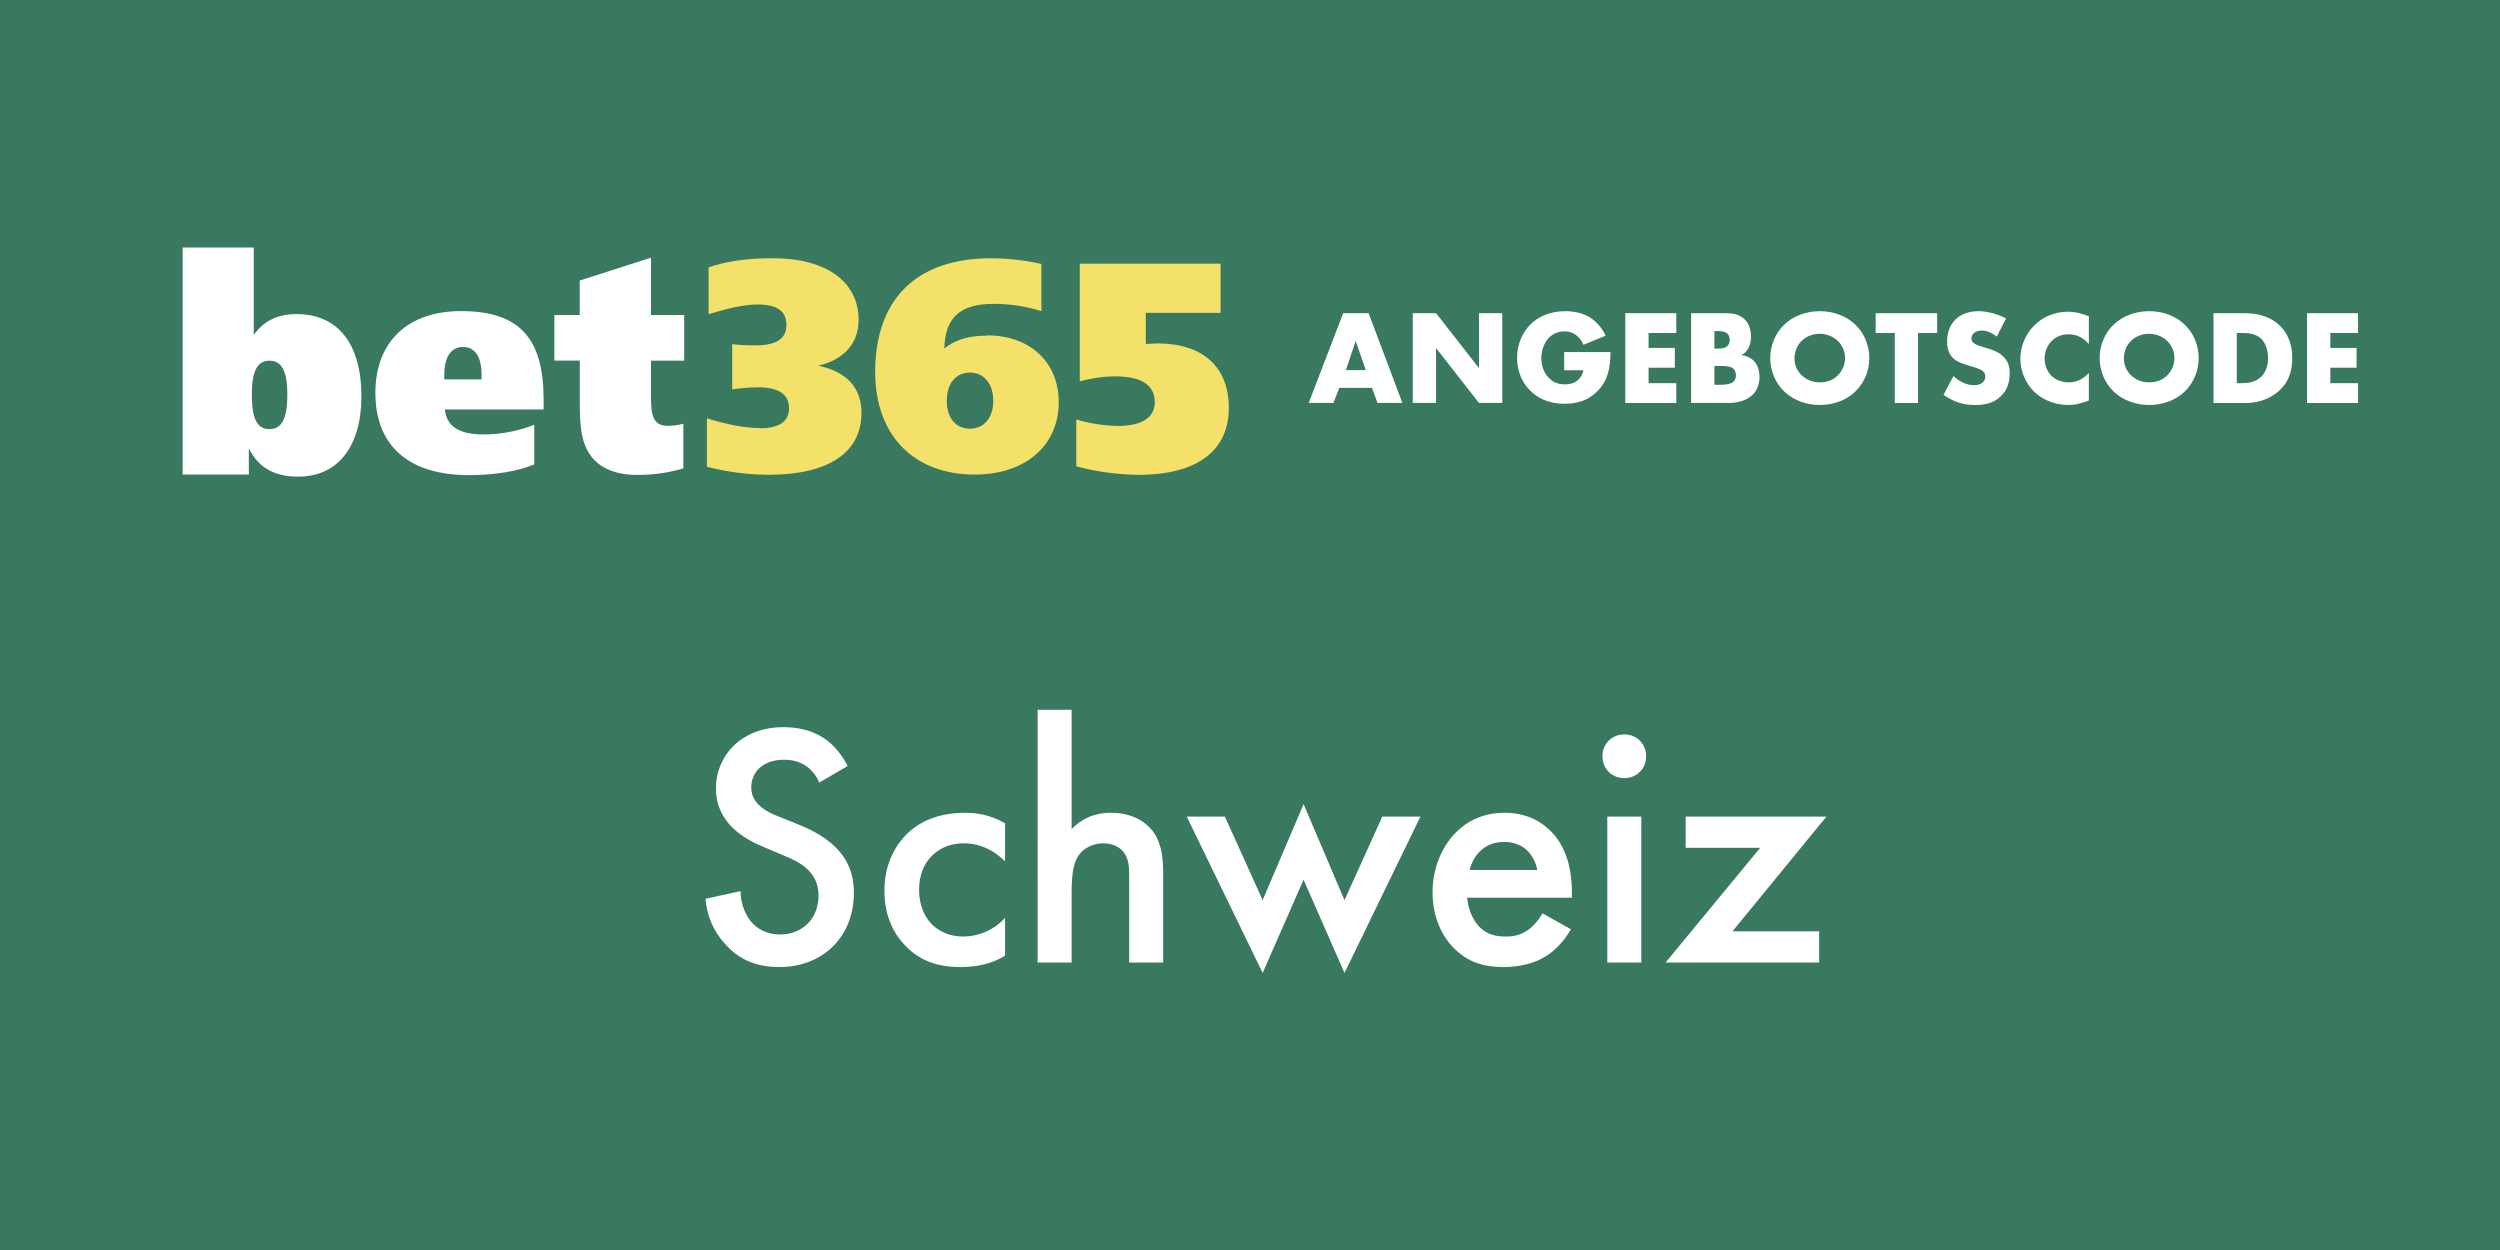
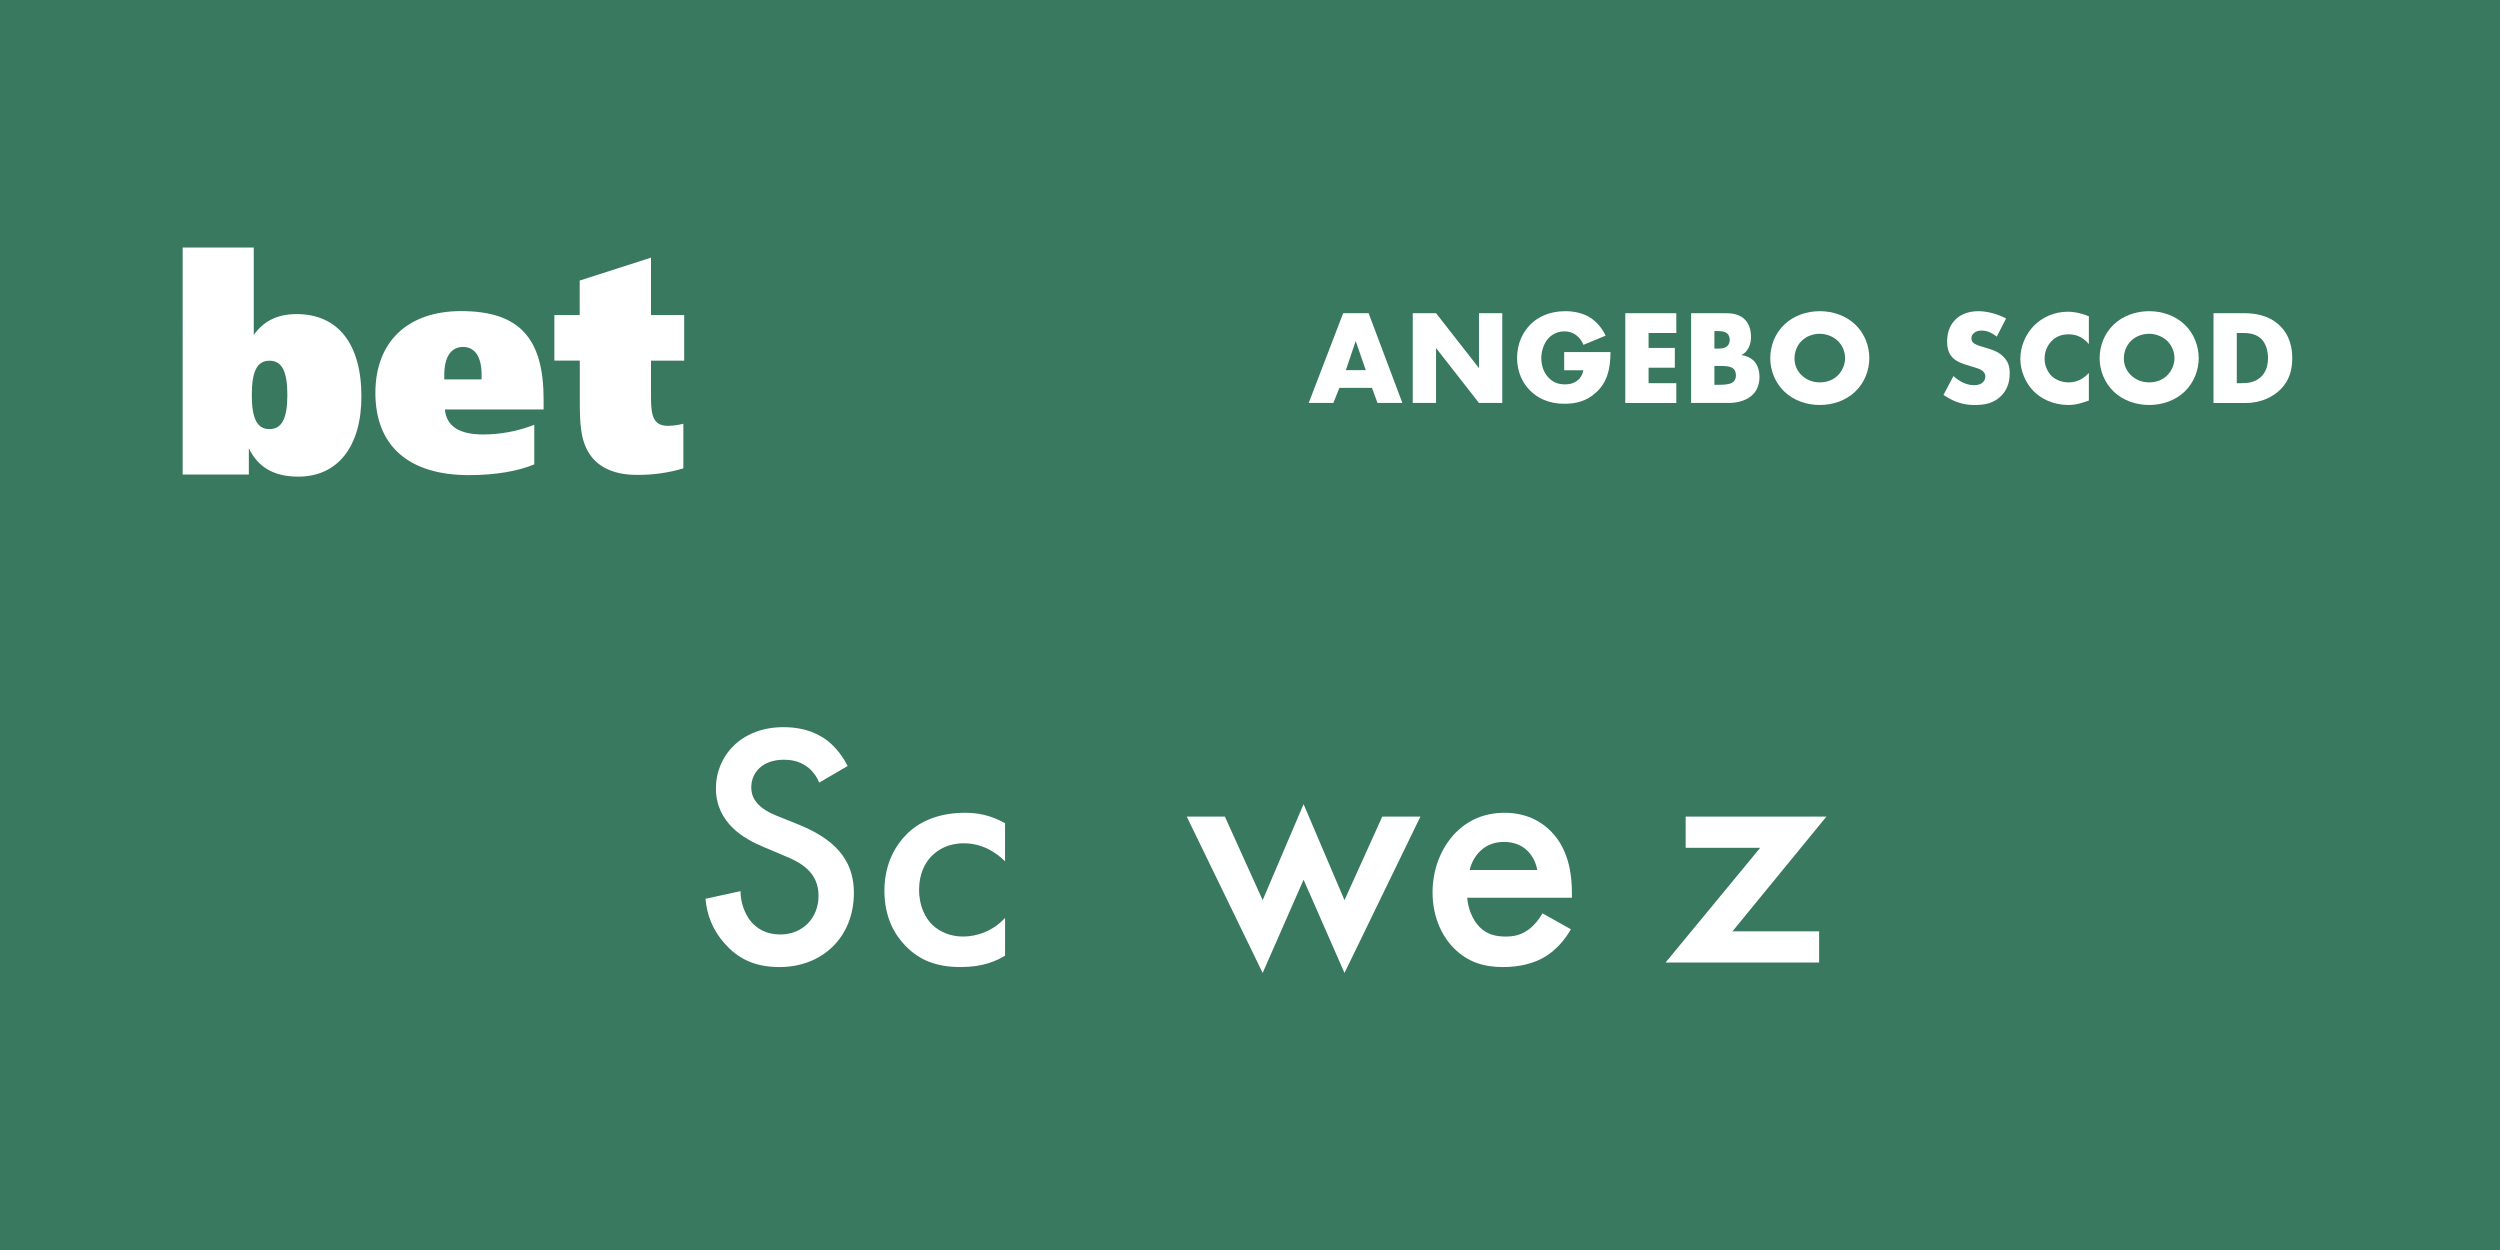
<svg xmlns="http://www.w3.org/2000/svg" viewBox="0 0 600 300">
  <path d="m0 0h600v300h-600z" fill="#38795f" />
  <g fill="#fff">
    <path d="m196.612 187.829c-.5-1.248-1.248-2.412-2.496-3.494-1.748-1.414-3.578-1.997-5.991-1.997-5.159 0-7.821 3.079-7.821 6.657 0 1.664.583 4.576 5.991 6.739l5.574 2.246c10.234 4.161 13.063 9.985 13.063 16.309 0 10.567-7.488 17.807-17.889 17.807-6.407 0-10.234-2.413-13.063-5.575-2.996-3.328-4.327-6.989-4.66-10.816l8.404-1.831c0 2.746.998 5.325 2.33 7.073 1.581 1.996 3.911 3.328 7.239 3.328 5.159 0 9.153-3.744 9.153-9.319 0-5.658-4.327-7.988-7.988-9.485l-5.325-2.247c-4.576-1.913-11.316-5.741-11.316-14.062 0-7.488 5.824-14.645 16.225-14.645 5.991 0 9.402 2.246 11.149 3.744 1.498 1.332 3.079 3.245 4.244 5.575z" />
    <path d="m241.213 206.717c-3.744-3.661-7.405-4.327-9.901-4.327-3.828 0-6.241 1.581-7.738 3.079-1.498 1.497-2.995 4.16-2.995 8.07 0 4.077 1.581 6.823 3.162 8.404 1.831 1.747 4.41 2.829 7.405 2.829 3.328 0 7.239-1.331 10.068-4.493v9.069c-1.997 1.248-5.242 2.746-10.65 2.746-5.824 0-9.984-1.665-13.313-5.159-2.496-2.579-4.992-6.74-4.992-13.146 0-6.573 2.746-10.983 5.325-13.562 2.746-2.746 7.156-5.159 14.062-5.159 2.662 0 5.824.416 9.568 2.496v9.153z" />
-     <path d="m249.036 170.356h8.154v28.623c3.495-3.578 7.322-3.911 9.402-3.911 6.407 0 9.319 3.329 10.317 4.743 2.164 3.162 2.247 7.238 2.247 9.734v21.468h-8.154v-20.718c0-2.081 0-4.327-1.581-6.074-.915-.999-2.496-1.831-4.576-1.831-2.746 0-4.909 1.331-5.991 2.912-1.165 1.664-1.664 4.327-1.664 8.82v16.891h-8.154z" />
    <path d="m293.97 195.983 9.07 20.053 9.818-23.048 9.818 23.048 9.069-20.053h9.153l-18.222 37.526-9.818-22.382-9.818 22.382-18.222-37.526z" />
    <path d="m377.013 223.026c-1.498 2.662-3.661 4.992-5.907 6.406-2.829 1.83-6.573 2.663-10.317 2.663-4.66 0-8.487-1.165-11.815-4.493s-5.159-8.154-5.159-13.396c0-5.408 1.914-10.65 5.575-14.395 2.912-2.912 6.739-4.743 11.732-4.743 5.575 0 9.153 2.413 11.233 4.577 4.493 4.659 4.909 11.149 4.909 14.811v.998h-25.128c.167 2.496 1.248 5.325 2.996 7.072 1.914 1.914 4.243 2.247 6.24 2.247 2.247 0 3.911-.499 5.575-1.747 1.414-1.082 2.496-2.496 3.245-3.828l6.823 3.828zm-8.071-14.229c-.333-1.914-1.248-3.578-2.496-4.743-1.082-.998-2.829-1.997-5.492-1.997-2.829 0-4.659 1.165-5.741 2.247-1.165 1.081-2.08 2.745-2.496 4.493z" />
-     <path d="m389.83 176.263c2.995 0 5.242 2.247 5.242 5.242s-2.247 5.242-5.242 5.242-5.242-2.247-5.242-5.242 2.247-5.242 5.242-5.242zm4.077 19.72v35.03h-8.154v-35.03z" />
    <path d="m415.79 223.525h20.801v7.488h-36.86l22.715-27.541h-17.889v-7.489h33.782z" />
  </g>
-   <path d="m182.301 102.786c4.652 0 7.064-1.551 7.064-4.846s-2.497-4.978-7.343-4.978c-2.108.009-4.213.175-6.296.496v-10.855c1.838.204 3.687.3 5.536.287 4.986 0 7.475-1.496 7.475-4.9s-2.272-4.908-6.978-4.908c-3.055 0-6.924.861-11.7 2.326v-11.227c4.234-1.504 9.351-2.21 15.368-2.21 13.096 0 20.641 5.769 20.641 14.817 0 5.552-3.528 9.607-9.692 10.964 6.854 1.434 10.382 5.35 10.382 11.336 0 9.39-7.676 14.864-22.362 14.864-4.97-.046-9.916-.689-14.732-1.915v-11.631c4.924 1.496 9.072 2.326 12.677 2.326l-.039.054zm54.625-22.292c10.32 0 17.175 6.482 17.175 16.019 0 10.266-7.831 17.384-20.16 17.384-14.546 0-23.897-9.305-23.897-24.641 0-17.446 9.909-27.27 27.774-27.27 4.077.016 8.14.471 12.119 1.357v11.336c-3.734-1.18-7.629-1.771-11.545-1.752-7.886 0-11.569 3.272-11.755 10.685 2.923-2.264 6.102-3.055 10.312-3.055l-.023-.062zm1.458 15.694c0-4.133-2.287-6.769-5.606-6.769s-5.544 2.559-5.544 6.777 2.218 6.684 5.544 6.684 5.606-2.582 5.606-6.692zm20.834-32.907h33.721v11.801h-17.95v7.475c1.442-.07 2.435-.14 2.753-.14 11.134 0 17.175 5.784 17.175 15.508 0 10.08-7.351 16.035-21.711 16.035-5.031-.057-10.035-.744-14.895-2.047v-11.243c3.24.968 6.598 1.49 9.979 1.551 5.8 0 8.855-2.008 8.855-5.699 0-4.117-3.187-6.203-9.692-6.203-2.81.057-5.602.463-8.312 1.21v-28.27l.078.023z" fill="#f3e16a" />
  <g fill="#fff">
    <path d="m43.842 59.403h17.058v20.989c2.427-3.412 5.761-5.009 10.274-5.009 9.933 0 15.562 7.118 15.562 19.757 0 12.065-5.699 19.253-15.143 19.253-5.761 0-9.653-2.179-11.871-6.831v6.319h-15.88zm16.593 35.373c0 5.528 1.179 8.211 4.234 8.211s4.296-2.683 4.296-8.211-1.233-8.203-4.288-8.203-4.241 2.706-4.241 8.203zm70.009 3.497h-23.68c.419 4.071 3.474 6.001 9.242 6.001 4.182-.01 8.326-.799 12.22-2.326v9.506c-3.962 1.644-9.374 2.574-15.694 2.574-14.585 0-22.439-7.149-22.439-19.726 0-12.29 7.754-19.64 20.571-19.64 14.251 0 19.803 6.785 19.803 21.214v2.427l-.023-.031zm-14.864-7.219v-1.14c0-4.218-1.551-6.645-4.451-6.645s-4.505 2.427-4.505 6.715v1.07zm48.624-15.43v10.933h-7.963v8.932c0 4.575.706 6.715 4.125 6.715 1.228-.027 2.448-.196 3.637-.504v10.716c-3.668 1.087-7.48 1.61-11.305 1.551-4.815 0-8.529-1.551-10.685-4.288-2.799-3.582-2.861-8.072-2.861-14.081v-9.049h-6.102v-10.933h6.079v-8.281l17.113-5.497v13.786h7.963z" />
    <path d="m329.273 93.094h-7.817l-1.454 3.618h-5.912l8.27-21.546h6.105l8.108 21.546h-5.976zm-1.486-4.264-2.422-6.978-2.358 6.978h4.781z" />
    <path d="m339.062 96.712v-21.546h5.588l10.305 13.18v-13.18h5.588v21.546h-5.588l-10.305-13.18v13.18z" />
    <path d="m375.404 84.502h11.112c0 4.264-.873 7.3-3.457 9.69-2.261 2.1-4.845 2.714-7.591 2.714-3.876 0-6.525-1.422-8.27-3.199-1.615-1.614-3.101-4.23-3.101-7.784 0-3.425 1.357-6.234 3.23-8.075 1.776-1.777 4.555-3.166 8.366-3.166 2.003 0 4.167.452 5.814 1.453 1.68 1.033 3.069 2.746 3.844 4.426l-5.33 2.196c-.388-1.001-1.001-1.712-1.55-2.164-.937-.775-1.938-1.065-3.004-1.065-1.324 0-2.681.484-3.683 1.485-1.26 1.26-1.874 3.263-1.874 4.942 0 1.971.711 3.586 1.712 4.651 1.034 1.099 2.293 1.647 3.941 1.647.969 0 2.1-.161 3.101-1.001.517-.42 1.13-1.195 1.324-2.391h-4.587v-4.36z" />
    <path d="m402.313 79.915h-6.654v3.586h6.299v4.748h-6.299v3.715h6.654v4.749h-12.243v-21.546h12.243z" />
    <path d="m405.867 96.712v-21.546h8.334c1.551 0 3.392.227 4.716 1.68.743.808 1.324 2.132 1.324 4.037 0 .938-.161 1.745-.613 2.649-.453.84-.937 1.325-1.745 1.68 1.131.13 2.261.646 2.939 1.292.873.84 1.454 2.229 1.454 3.941 0 2.035-.775 3.424-1.583 4.231-1.163 1.195-3.198 2.035-5.847 2.035h-8.98zm5.588-13.05h1.034c.582 0 1.55-.064 2.132-.679.355-.355.517-.937.517-1.421 0-.55-.194-1.1-.517-1.454-.355-.355-1.034-.646-2.132-.646h-1.034v4.199zm0 8.689h1.26c1.551 0 2.843-.162 3.457-.873.258-.291.452-.775.452-1.389 0-.678-.226-1.228-.549-1.551-.678-.678-2.067-.711-3.456-.711h-1.163v4.523z" />
    <path d="m445.245 93.998c-2.197 2.1-5.298 3.198-8.496 3.198s-6.299-1.099-8.496-3.198c-2.293-2.196-3.392-5.2-3.392-8.043 0-2.875 1.099-5.912 3.392-8.076 2.196-2.1 5.297-3.197 8.496-3.197s6.299 1.098 8.496 3.197c2.293 2.164 3.392 5.201 3.392 8.076 0 2.843-1.098 5.847-3.392 8.043zm-12.856-12.178c-1.163 1.131-1.712 2.713-1.712 4.231 0 1.906.905 3.23 1.712 4.006 1.034 1.001 2.487 1.712 4.361 1.712 1.906 0 3.327-.678 4.329-1.68s1.744-2.487 1.744-4.135c0-1.68-.743-3.166-1.744-4.135-1.195-1.131-2.843-1.712-4.329-1.712-1.551 0-3.198.549-4.361 1.712z" />
-     <path d="m460.332 79.915v16.798h-5.588v-16.798h-4.587v-4.748h14.763v4.748h-4.587z" />
    <path d="m468.828 90.252c1.195 1.13 3.004 2.195 4.942 2.195 1.13 0 1.809-.354 2.164-.742.323-.323.549-.808.549-1.357 0-.42-.162-.904-.614-1.291-.549-.484-1.389-.711-2.778-1.131l-1.454-.453c-.904-.29-2.229-.774-3.101-1.744-1.098-1.195-1.228-2.713-1.228-3.812 0-2.648 1.034-4.264 1.971-5.2 1.098-1.099 2.907-2.035 5.524-2.035 2.132 0 4.619.678 6.654 1.744l-2.229 4.361c-1.68-1.324-2.939-1.454-3.683-1.454-.549 0-1.292.13-1.841.646-.323.324-.549.679-.549 1.164 0 .387.064.678.291.969.162.193.549.581 1.874.969l1.712.518c1.356.42 2.778.904 3.908 2.131 1.099 1.163 1.389 2.358 1.389 3.844 0 1.971-.484 3.877-2.035 5.428-1.841 1.842-4.07 2.196-6.364 2.196-1.356 0-2.648-.129-4.231-.71-.355-.13-1.712-.646-3.263-1.713l2.391-4.521z" />
    <path d="m501.326 96.131c-2.229.807-3.457 1.065-4.846 1.065-3.747 0-6.557-1.485-8.334-3.229-2.1-2.1-3.263-5.04-3.263-7.85 0-3.069 1.325-5.977 3.263-7.947 1.906-1.938 4.781-3.359 8.14-3.359 1.034 0 2.714.162 5.04 1.098v6.688c-1.809-2.229-3.941-2.358-4.878-2.358-1.615 0-2.843.485-3.876 1.421-1.324 1.229-1.874 2.908-1.874 4.426 0 1.486.614 3.134 1.745 4.199.937.873 2.423 1.486 4.005 1.486.84 0 2.907-.097 4.878-2.262v6.623z" />
    <path d="m524.294 93.998c-2.197 2.1-5.298 3.198-8.496 3.198s-6.299-1.099-8.496-3.198c-2.293-2.196-3.392-5.2-3.392-8.043 0-2.875 1.099-5.912 3.392-8.076 2.196-2.1 5.297-3.197 8.496-3.197s6.299 1.098 8.496 3.197c2.293 2.164 3.392 5.201 3.392 8.076 0 2.843-1.098 5.847-3.392 8.043zm-12.856-12.178c-1.163 1.131-1.712 2.713-1.712 4.231 0 1.906.905 3.23 1.712 4.006 1.034 1.001 2.487 1.712 4.361 1.712 1.906 0 3.327-.678 4.329-1.68s1.744-2.487 1.744-4.135c0-1.68-.743-3.166-1.744-4.135-1.195-1.131-2.843-1.712-4.329-1.712-1.551 0-3.198.549-4.361 1.712z" />
    <path d="m531.241 96.712v-21.546h7.333c2.165 0 5.782.291 8.561 2.972 2.52 2.423 3.004 5.524 3.004 7.85 0 2.843-.71 5.362-2.81 7.462-1.712 1.712-4.587 3.263-8.27 3.263h-7.817zm5.588-4.749h1.13c1.357 0 3.263-.129 4.716-1.55.711-.679 1.647-2.035 1.647-4.426 0-2.003-.614-3.715-1.68-4.716-1.324-1.229-3.069-1.357-4.458-1.357h-1.357v12.049z" />
-     <path d="m565.935 79.915h-6.654v3.586h6.299v4.748h-6.299v3.715h6.654v4.749h-12.243v-21.546h12.243z" />
  </g>
</svg>